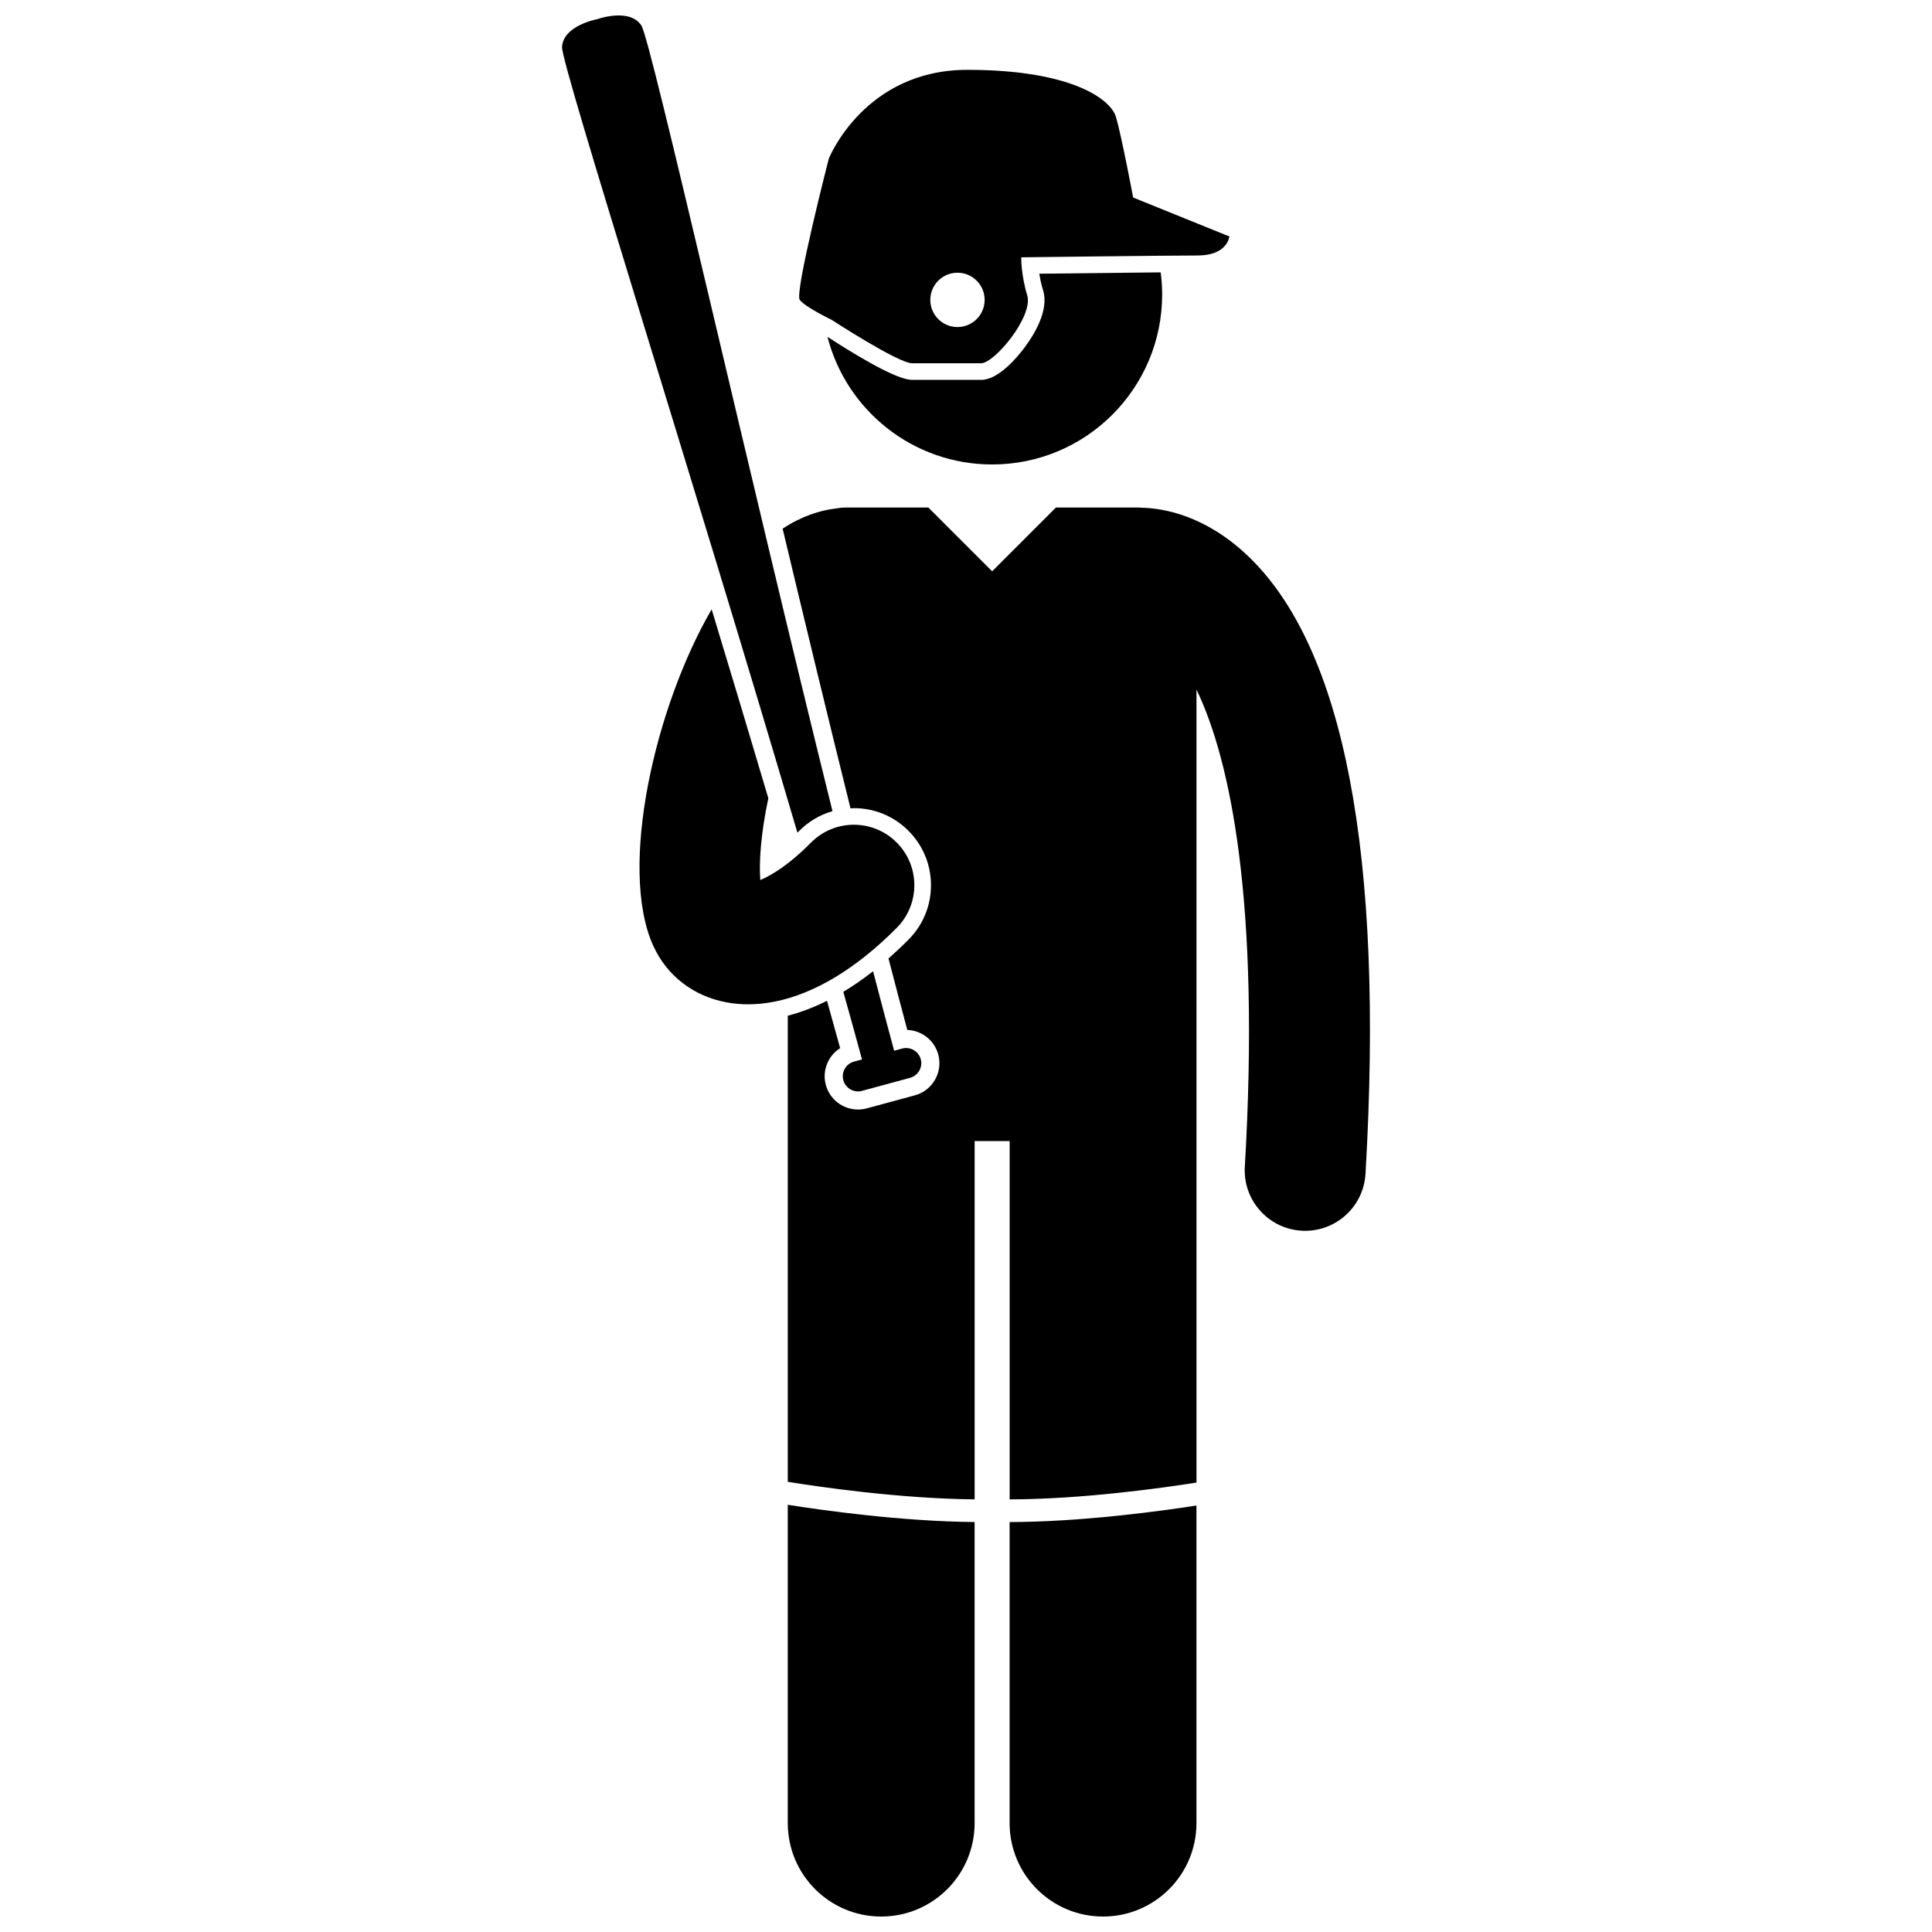
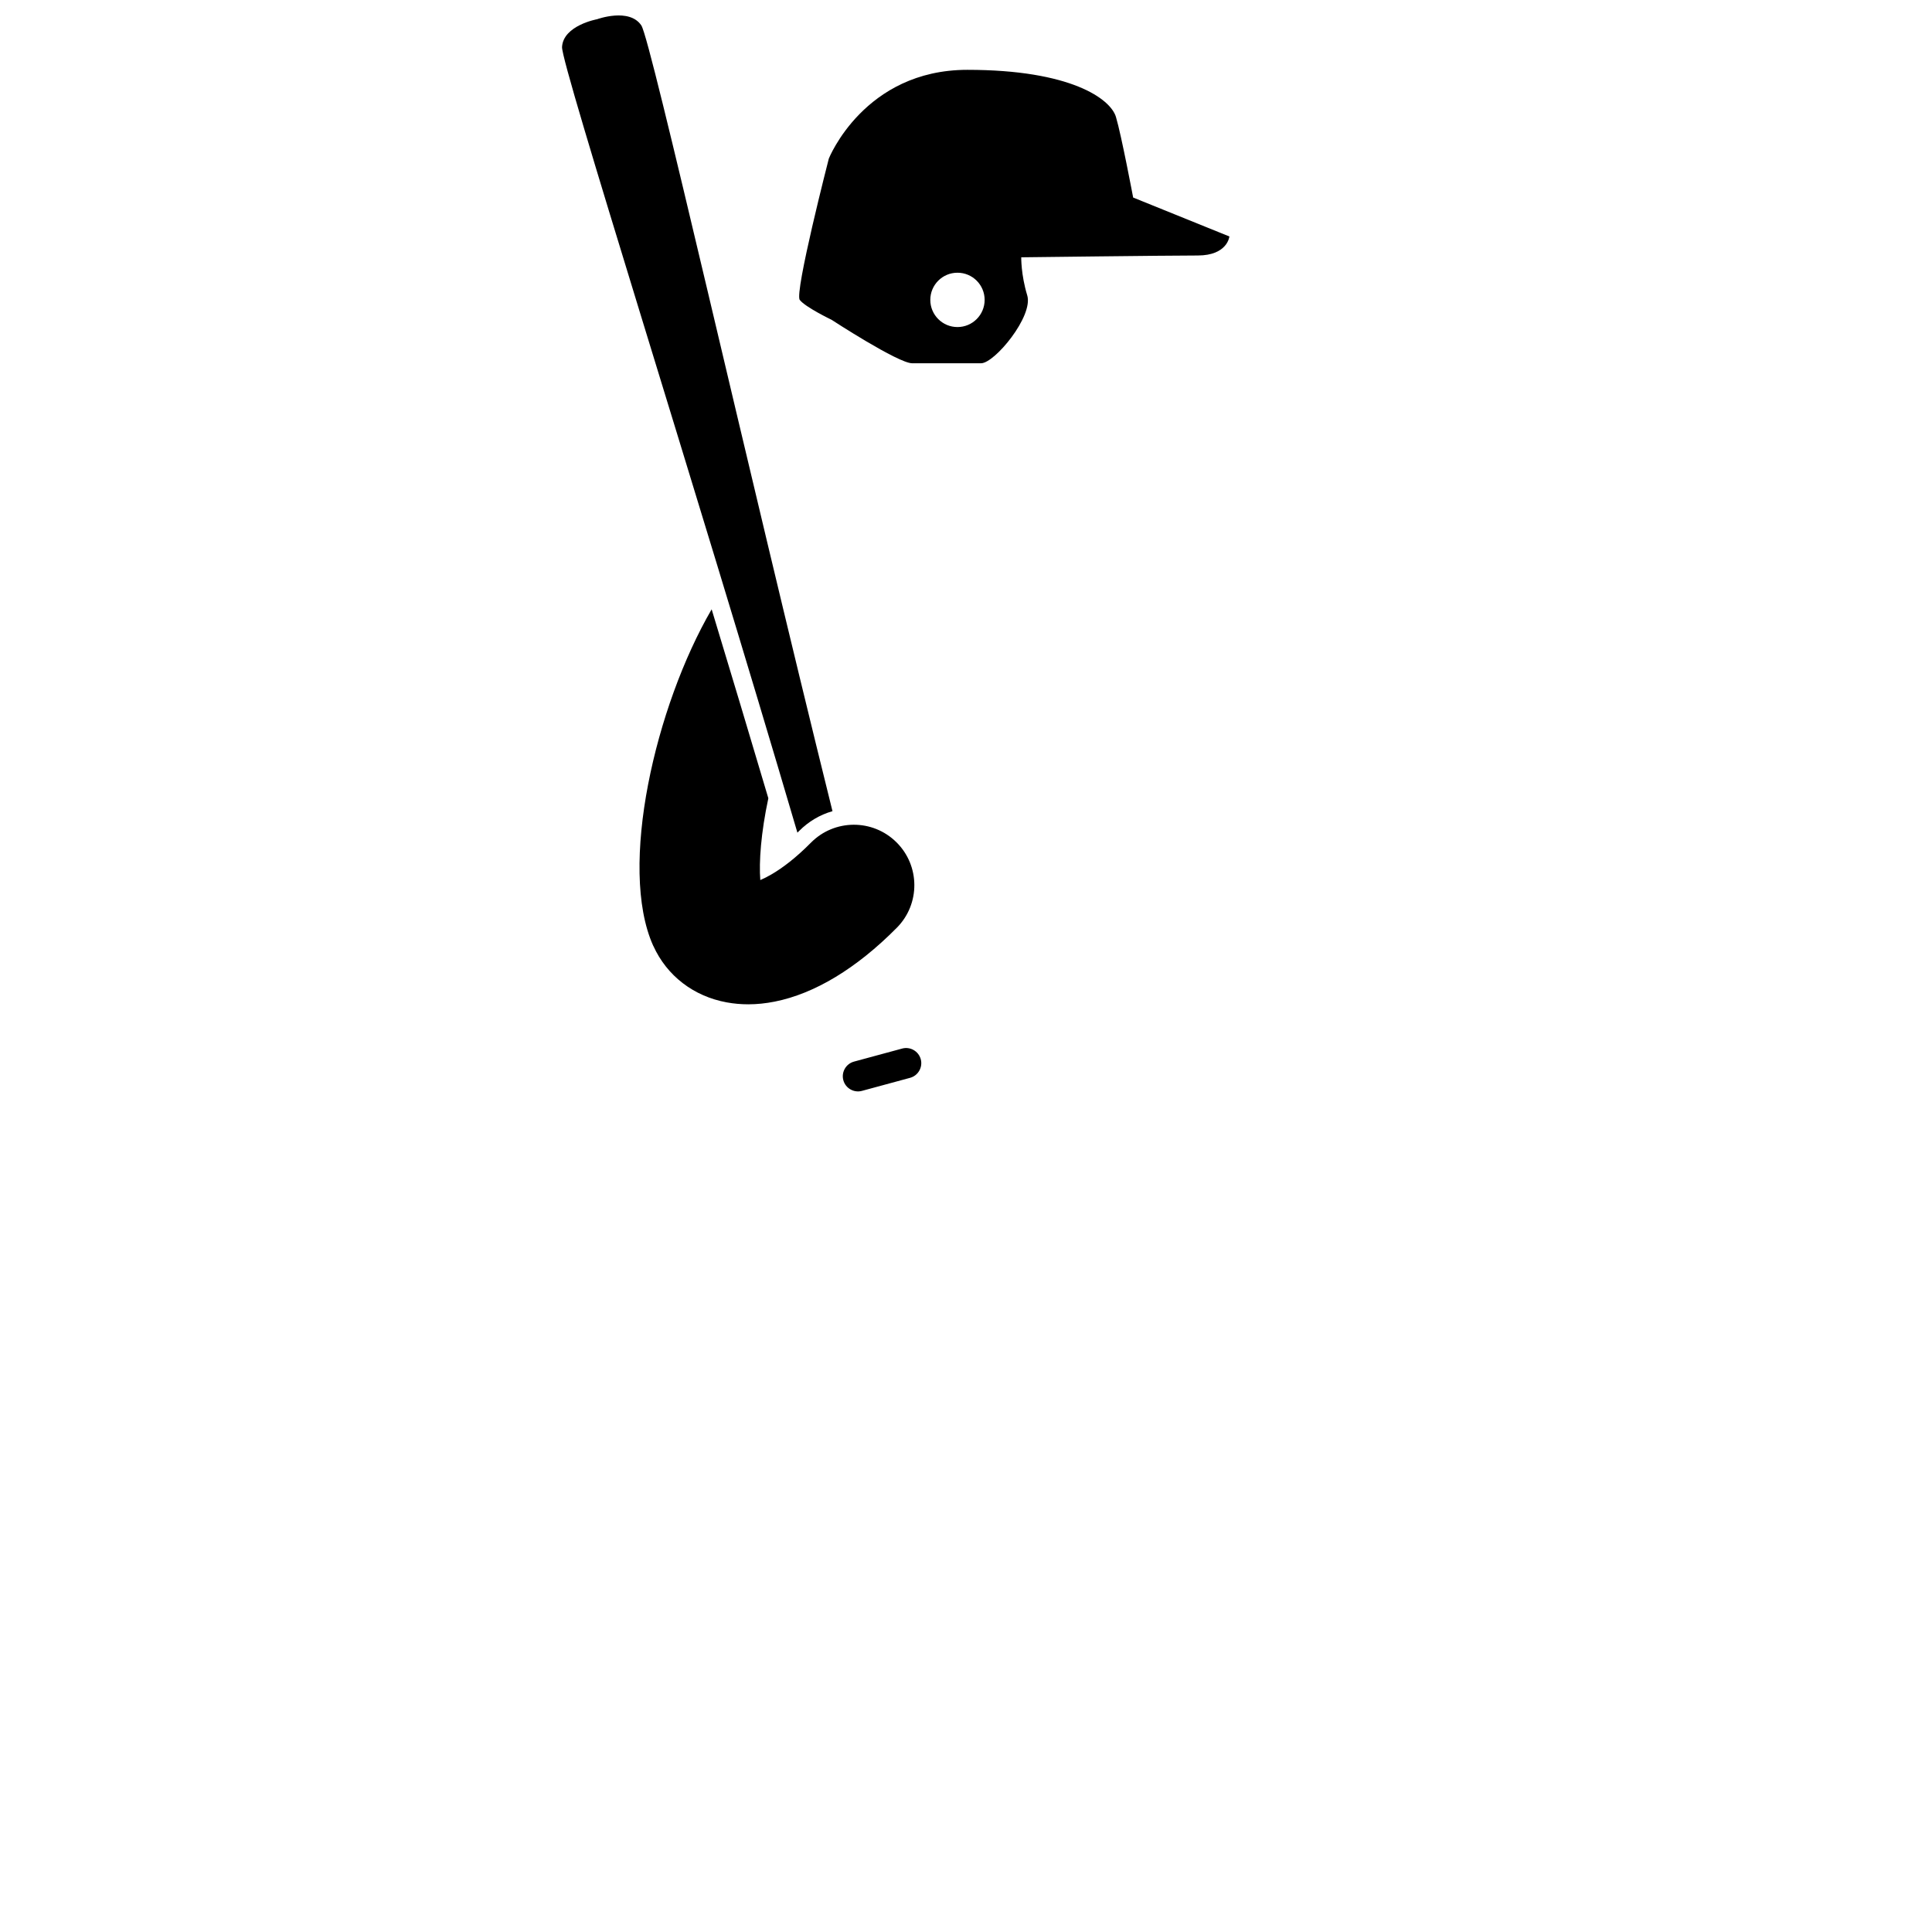
<svg xmlns="http://www.w3.org/2000/svg" width="800px" height="800px" version="1.1" viewBox="144 144 512 512">
  <defs>
    <clipPath id="c">
-       <path d="m352 542h51v109.9h-51z" />
-     </clipPath>
+       </clipPath>
    <clipPath id="b">
-       <path d="m411 542h51v109.9h-51z" />
-     </clipPath>
+       </clipPath>
    <clipPath id="a">
      <path d="m292 148.09h73v216.91h-73z" />
    </clipPath>
  </defs>
  <g clip-path="url(#c)">
    <path d="m352.77 627.15c0 13.676 11.086 24.754 24.754 24.754 13.672 0 24.758-11.078 24.758-24.754v-79.793c-19.613-0.176-40.664-3.168-49.516-4.574z" />
  </g>
  <g clip-path="url(#b)">
    <path d="m411.56 627.15c0 13.676 11.086 24.754 24.754 24.754 13.672 0 24.758-11.078 24.758-24.754v-84.168c-9.691 1.504-30.43 4.336-49.516 4.383z" />
  </g>
-   <path d="m369.39 358.21c0.301-0.016 0.598-0.043 0.902-0.043 5.414 0 10.516 2.098 14.363 5.906 3.879 3.836 6.031 8.953 6.062 14.41 0.031 5.453-2.066 10.598-5.902 14.477-1.773 1.793-3.562 3.465-5.356 5.043 1.707 6.578 3.371 12.922 4.984 18.941 3.844 0.141 7.191 2.777 8.203 6.508 0.617 2.269 0.309 4.648-0.863 6.695s-3.07 3.516-5.34 4.129l-12.766 3.461c-0.75 0.203-1.527 0.305-2.301 0.305-3.977 0-7.481-2.676-8.523-6.512-1.039-3.82 0.613-7.75 3.793-9.766-1.109-4.047-2.277-8.242-3.484-12.539-3.477 1.742-6.945 3.059-10.391 3.953v123.52c8.008 1.297 29.547 4.469 49.516 4.652v-94.953h9.281v94.961c19.344-0.051 40.477-3.027 49.516-4.457l-0.004-210.16c8.949 18.617 16.922 56.125 12.809 126.48-0.516 8.832 6.223 16.41 15.055 16.93 0.32 0.02 0.633 0.027 0.949 0.027 8.418 0 15.477-6.57 15.977-15.082 4.949-84.594-5.633-139.79-31.449-164.04-11.219-10.543-22.18-12.367-27.824-12.504-0.332-0.02-0.656-0.051-0.992-0.051h-21.773l-16.902 16.902-16.902-16.902h-21.781c-0.961 0-1.898 0.102-2.812 0.266-4.129 0.492-8.934 1.988-14.031 5.336 5.82 24.371 11.98 49.891 17.988 74.105z" />
-   <path d="m372.44 424.76-2.125 0.578c-2.133 0.578-3.406 2.797-2.824 4.93 0.578 2.133 2.797 3.406 4.93 2.828l12.762-3.461c2.133-0.578 3.406-2.797 2.828-4.93-0.578-2.133-2.797-3.406-4.93-2.828l-2.125 0.578c-1.801-6.648-3.668-13.707-5.582-21.062-2.621 2.051-5.254 3.871-7.887 5.453 1.742 6.207 3.402 12.199 4.953 17.914z" />
+   <path d="m372.44 424.76-2.125 0.578c-2.133 0.578-3.406 2.797-2.824 4.93 0.578 2.133 2.797 3.406 4.93 2.828l12.762-3.461c2.133-0.578 3.406-2.797 2.828-4.93-0.578-2.133-2.797-3.406-4.93-2.828l-2.125 0.578z" />
  <g clip-path="url(#a)">
    <path d="m355.32 364.66c0.152-0.152 0.297-0.281 0.449-0.438 2.496-2.523 5.531-4.301 8.848-5.254-22.969-92.594-48.113-204.4-50.652-208.22-3.176-4.777-11.73-1.652-11.73-1.652s-8.965 1.625-9.289 7.356c-0.266 4.629 35.293 116.11 62.375 208.21z" />
  </g>
  <path d="m381.68 389.85c6.223-6.289 6.168-16.43-0.125-22.652-6.289-6.223-16.43-6.168-22.652 0.121-4.074 4.121-7.582 6.719-10.352 8.344-1.16 0.68-2.188 1.195-3.066 1.562-0.371-4.793 0.168-12.496 2.133-21.676-4.891-16.504-9.984-33.445-15.023-50.074-14.965 25.742-24.77 68.355-15.527 89.074 0.023 0.055 0.059 0.105 0.086 0.156 3.586 7.894 10.66 13.34 19.457 14.941 1.863 0.34 3.762 0.508 5.691 0.508 2.301 0 4.648-0.246 7.023-0.719 10.523-2.09 21.656-8.77 32.355-19.586z" />
-   <path d="m420.44 220.98c1.594 5.231-2.34 11.641-4.824 14.992-1.938 2.613-6.953 8.699-11.633 8.699h-18.238c-3.211 0-10.789-3.856-22.453-11.391 4.992 19.441 22.637 33.809 43.641 33.809 24.887 0 45.051-20.168 45.051-45.051 0-1.984-0.141-3.941-0.391-5.859-10.191 0.094-24.746 0.266-32.164 0.355 0.203 1.305 0.52 2.828 1.012 4.445z" />
  <path d="m364.38 228.75s17.652 11.52 21.363 11.52h18.242c3.602 0 13.922-12.48 12.242-18-1.68-5.519-1.586-10.082-1.586-10.082s38.84-0.48 46.762-0.48 8.398-5.039 8.398-5.039l-25.504-10.32s-3.121-16.562-4.562-21.363-12.004-12.48-39.363-12.48c-27.367 0-36.727 23.523-36.727 23.523s-9.145 35.523-7.703 37.445c1.438 1.918 8.438 5.277 8.438 5.277zm33.359 1.922c-3.977 0-7.199-3.223-7.199-7.199s3.223-7.199 7.199-7.199c3.977 0 7.199 3.223 7.199 7.199 0.004 3.973-3.223 7.199-7.199 7.199z" />
</svg>